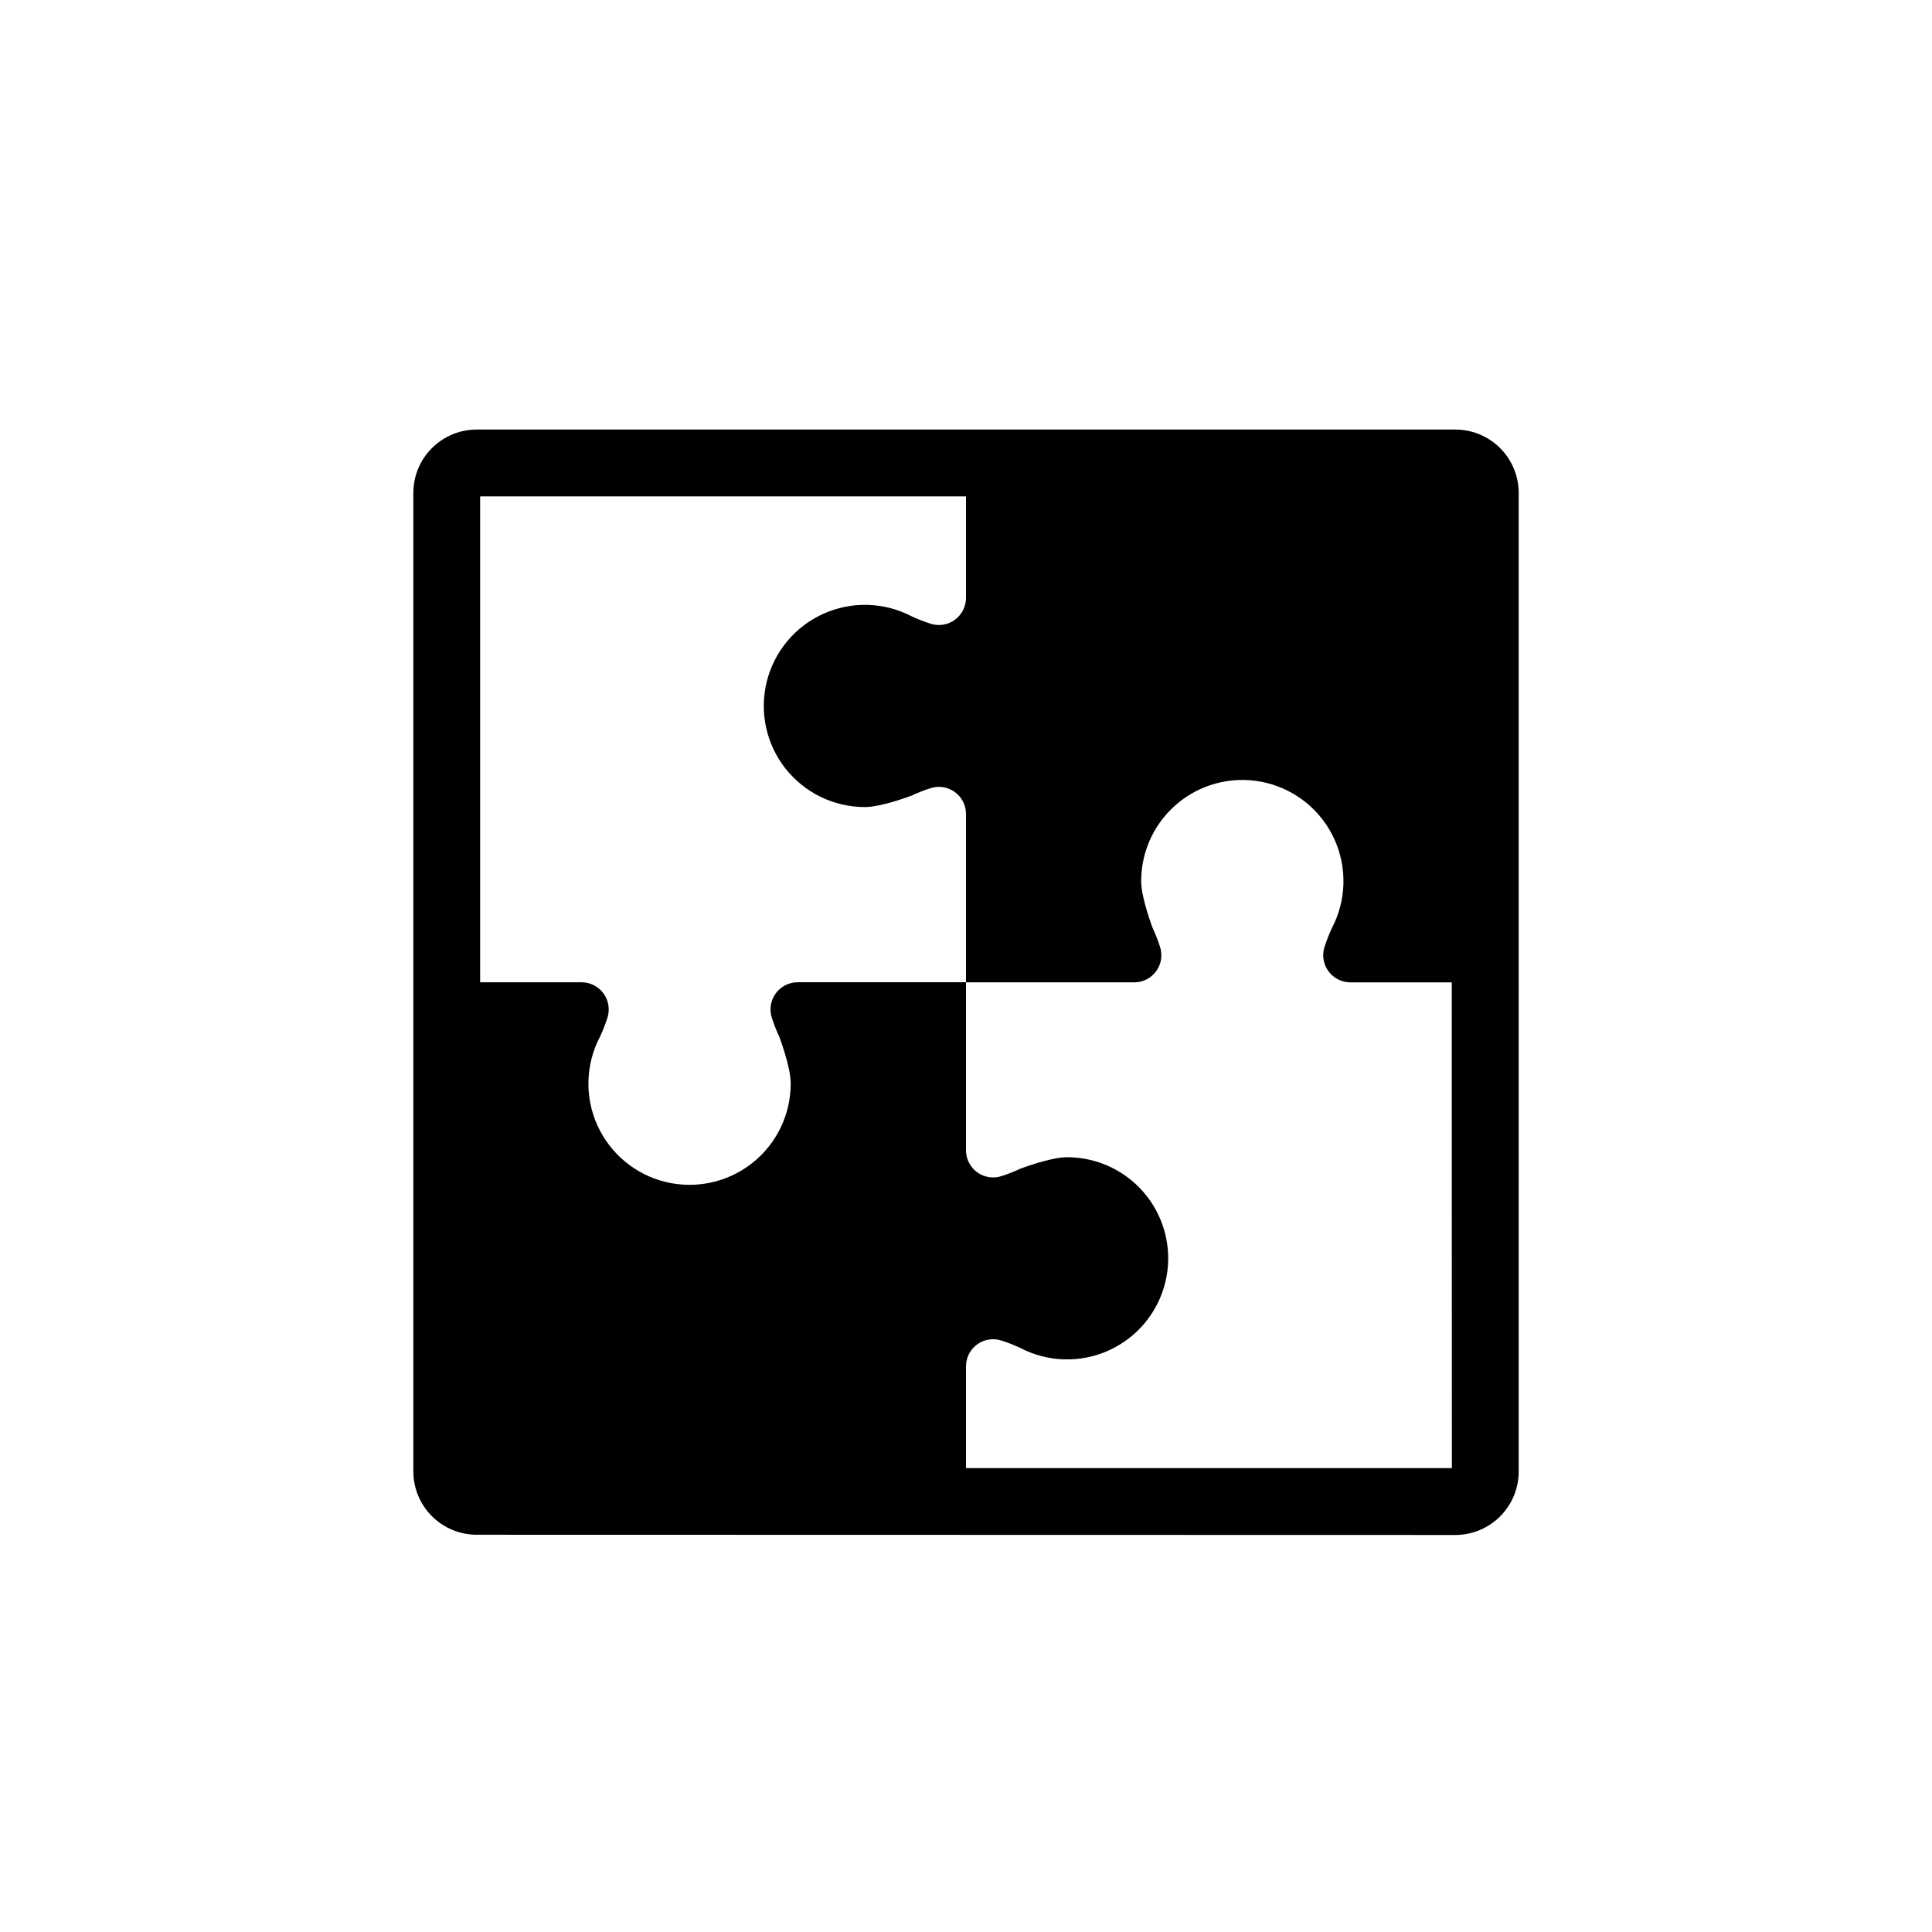
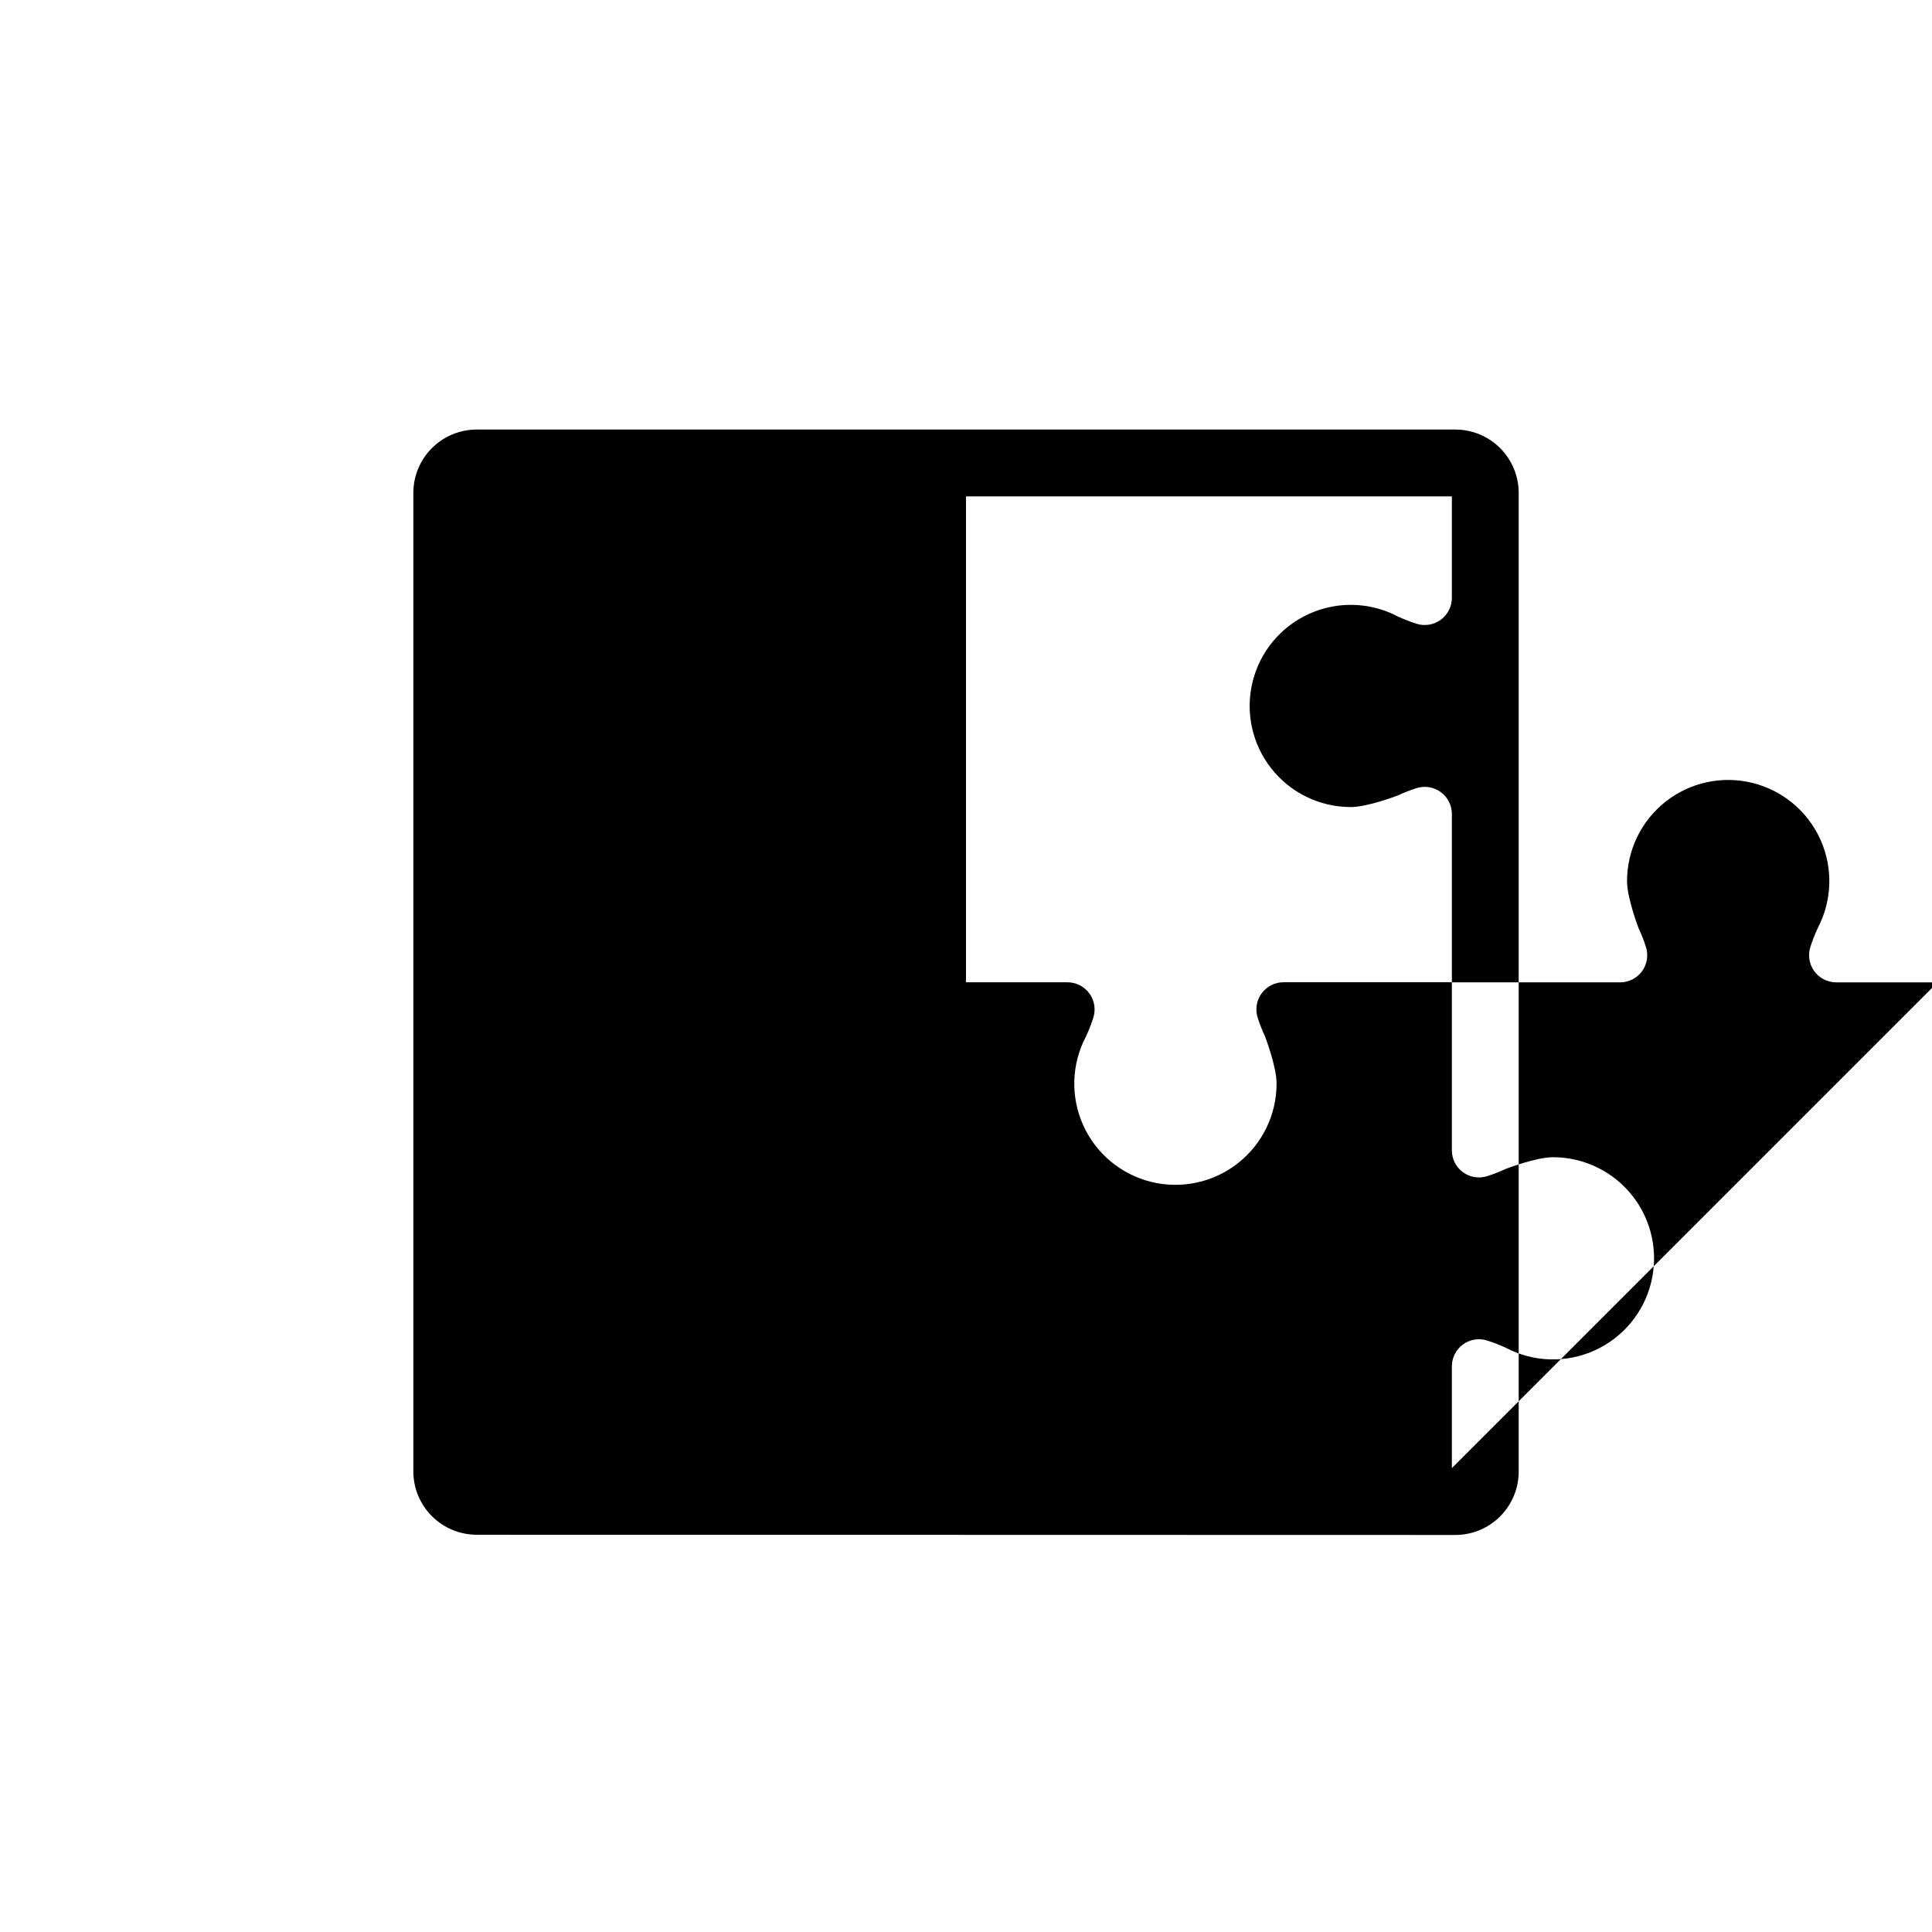
<svg xmlns="http://www.w3.org/2000/svg" fill="#000000" width="800px" height="800px" version="1.1" viewBox="144 144 512 512">
-   <path d="m546.47 274.64c0-4.457-1.77-8.734-4.922-11.887-3.152-3.152-7.43-4.922-11.887-4.918h-259.32c-4.457 0-8.73 1.77-11.883 4.922-3.152 3.152-4.922 7.426-4.922 11.883v259.28c0 4.457 1.77 8.73 4.922 11.883 3.152 3.152 7.426 4.922 11.883 4.922l259.32 0.059v0.004c4.457 0 8.734-1.773 11.883-4.926 3.152-3.152 4.926-7.426 4.926-11.883zm-17.711 258.43h-128.76v-26.941c-0.012-2.293 1.07-4.453 2.918-5.816 1.844-1.363 4.231-1.758 6.418-1.07 1.719 0.547 3.402 1.203 5.039 1.969 7.293 3.812 15.934 4.062 23.438 0.676 7.504-3.383 13.031-10.031 14.996-18.023 1.969-7.992 0.148-16.445-4.926-22.922-5.078-6.481-12.848-10.266-21.078-10.27-4.488 0-12.43 3.059-12.43 3.059-1.633 0.762-3.312 1.422-5.027 1.969-2.191 0.691-4.578 0.297-6.426-1.066-1.852-1.363-2.938-3.527-2.922-5.82v-44.508h-44.586c-2.297-0.008-4.457 1.078-5.816 2.926-1.363 1.848-1.758 4.234-1.074 6.422 0.547 1.719 1.203 3.398 1.969 5.027 0 0 3.051 7.941 3.051 12.43 0.023 8.246-3.754 16.047-10.238 21.145-6.484 5.102-14.953 6.93-22.965 4.961-8.008-1.969-14.668-7.519-18.047-15.043-3.383-7.523-3.113-16.184 0.73-23.48 0.77-1.637 1.426-3.316 1.969-5.039 0.684-2.188 0.285-4.57-1.078-6.414-1.359-1.844-3.516-2.93-5.809-2.926h-26.863v-128.77h128.76v26.875c0.004 2.293-1.082 4.449-2.926 5.809-1.844 1.363-4.227 1.762-6.414 1.078-1.719-0.547-3.402-1.203-5.039-1.969-7.293-3.812-15.934-4.062-23.438-0.676-7.5 3.383-13.031 10.031-14.996 18.023-1.965 7.992-0.148 16.445 4.926 22.922 5.078 6.481 12.852 10.266 21.082 10.27 4.488 0 12.43-3.051 12.43-3.051h-0.004c1.633-0.766 3.312-1.422 5.031-1.969 2.188-0.691 4.574-0.293 6.426 1.066 1.848 1.363 2.934 3.527 2.922 5.824v44.586h44.633c2.281-0.016 4.418-1.109 5.762-2.953 1.344-1.84 1.73-4.211 1.047-6.387-0.547-1.719-1.203-3.402-1.969-5.039 0 0-3.051-7.941-3.051-12.43v0.004c-0.008-8.242 3.777-16.027 10.258-21.117 6.484-5.086 14.945-6.91 22.949-4.941s14.656 7.508 18.039 15.02c3.383 7.516 3.125 16.168-0.707 23.465-0.762 1.637-1.422 3.32-1.965 5.039-0.684 2.176-0.289 4.547 1.055 6.387 1.344 1.84 3.484 2.938 5.762 2.953h26.922z" />
+   <path d="m546.47 274.64c0-4.457-1.77-8.734-4.922-11.887-3.152-3.152-7.43-4.922-11.887-4.918h-259.32c-4.457 0-8.73 1.77-11.883 4.922-3.152 3.152-4.922 7.426-4.922 11.883v259.28c0 4.457 1.77 8.73 4.922 11.883 3.152 3.152 7.426 4.922 11.883 4.922l259.32 0.059v0.004c4.457 0 8.734-1.773 11.883-4.926 3.152-3.152 4.926-7.426 4.926-11.883zm-17.711 258.43v-26.941c-0.012-2.293 1.07-4.453 2.918-5.816 1.844-1.363 4.231-1.758 6.418-1.07 1.719 0.547 3.402 1.203 5.039 1.969 7.293 3.812 15.934 4.062 23.438 0.676 7.504-3.383 13.031-10.031 14.996-18.023 1.969-7.992 0.148-16.445-4.926-22.922-5.078-6.481-12.848-10.266-21.078-10.27-4.488 0-12.43 3.059-12.43 3.059-1.633 0.762-3.312 1.422-5.027 1.969-2.191 0.691-4.578 0.297-6.426-1.066-1.852-1.363-2.938-3.527-2.922-5.82v-44.508h-44.586c-2.297-0.008-4.457 1.078-5.816 2.926-1.363 1.848-1.758 4.234-1.074 6.422 0.547 1.719 1.203 3.398 1.969 5.027 0 0 3.051 7.941 3.051 12.43 0.023 8.246-3.754 16.047-10.238 21.145-6.484 5.102-14.953 6.93-22.965 4.961-8.008-1.969-14.668-7.519-18.047-15.043-3.383-7.523-3.113-16.184 0.73-23.48 0.77-1.637 1.426-3.316 1.969-5.039 0.684-2.188 0.285-4.57-1.078-6.414-1.359-1.844-3.516-2.93-5.809-2.926h-26.863v-128.77h128.76v26.875c0.004 2.293-1.082 4.449-2.926 5.809-1.844 1.363-4.227 1.762-6.414 1.078-1.719-0.547-3.402-1.203-5.039-1.969-7.293-3.812-15.934-4.062-23.438-0.676-7.5 3.383-13.031 10.031-14.996 18.023-1.965 7.992-0.148 16.445 4.926 22.922 5.078 6.481 12.852 10.266 21.082 10.27 4.488 0 12.43-3.051 12.43-3.051h-0.004c1.633-0.766 3.312-1.422 5.031-1.969 2.188-0.691 4.574-0.293 6.426 1.066 1.848 1.363 2.934 3.527 2.922 5.824v44.586h44.633c2.281-0.016 4.418-1.109 5.762-2.953 1.344-1.84 1.73-4.211 1.047-6.387-0.547-1.719-1.203-3.402-1.969-5.039 0 0-3.051-7.941-3.051-12.43v0.004c-0.008-8.242 3.777-16.027 10.258-21.117 6.484-5.086 14.945-6.91 22.949-4.941s14.656 7.508 18.039 15.02c3.383 7.516 3.125 16.168-0.707 23.465-0.762 1.637-1.422 3.32-1.965 5.039-0.684 2.176-0.289 4.547 1.055 6.387 1.344 1.84 3.484 2.938 5.762 2.953h26.922z" />
</svg>